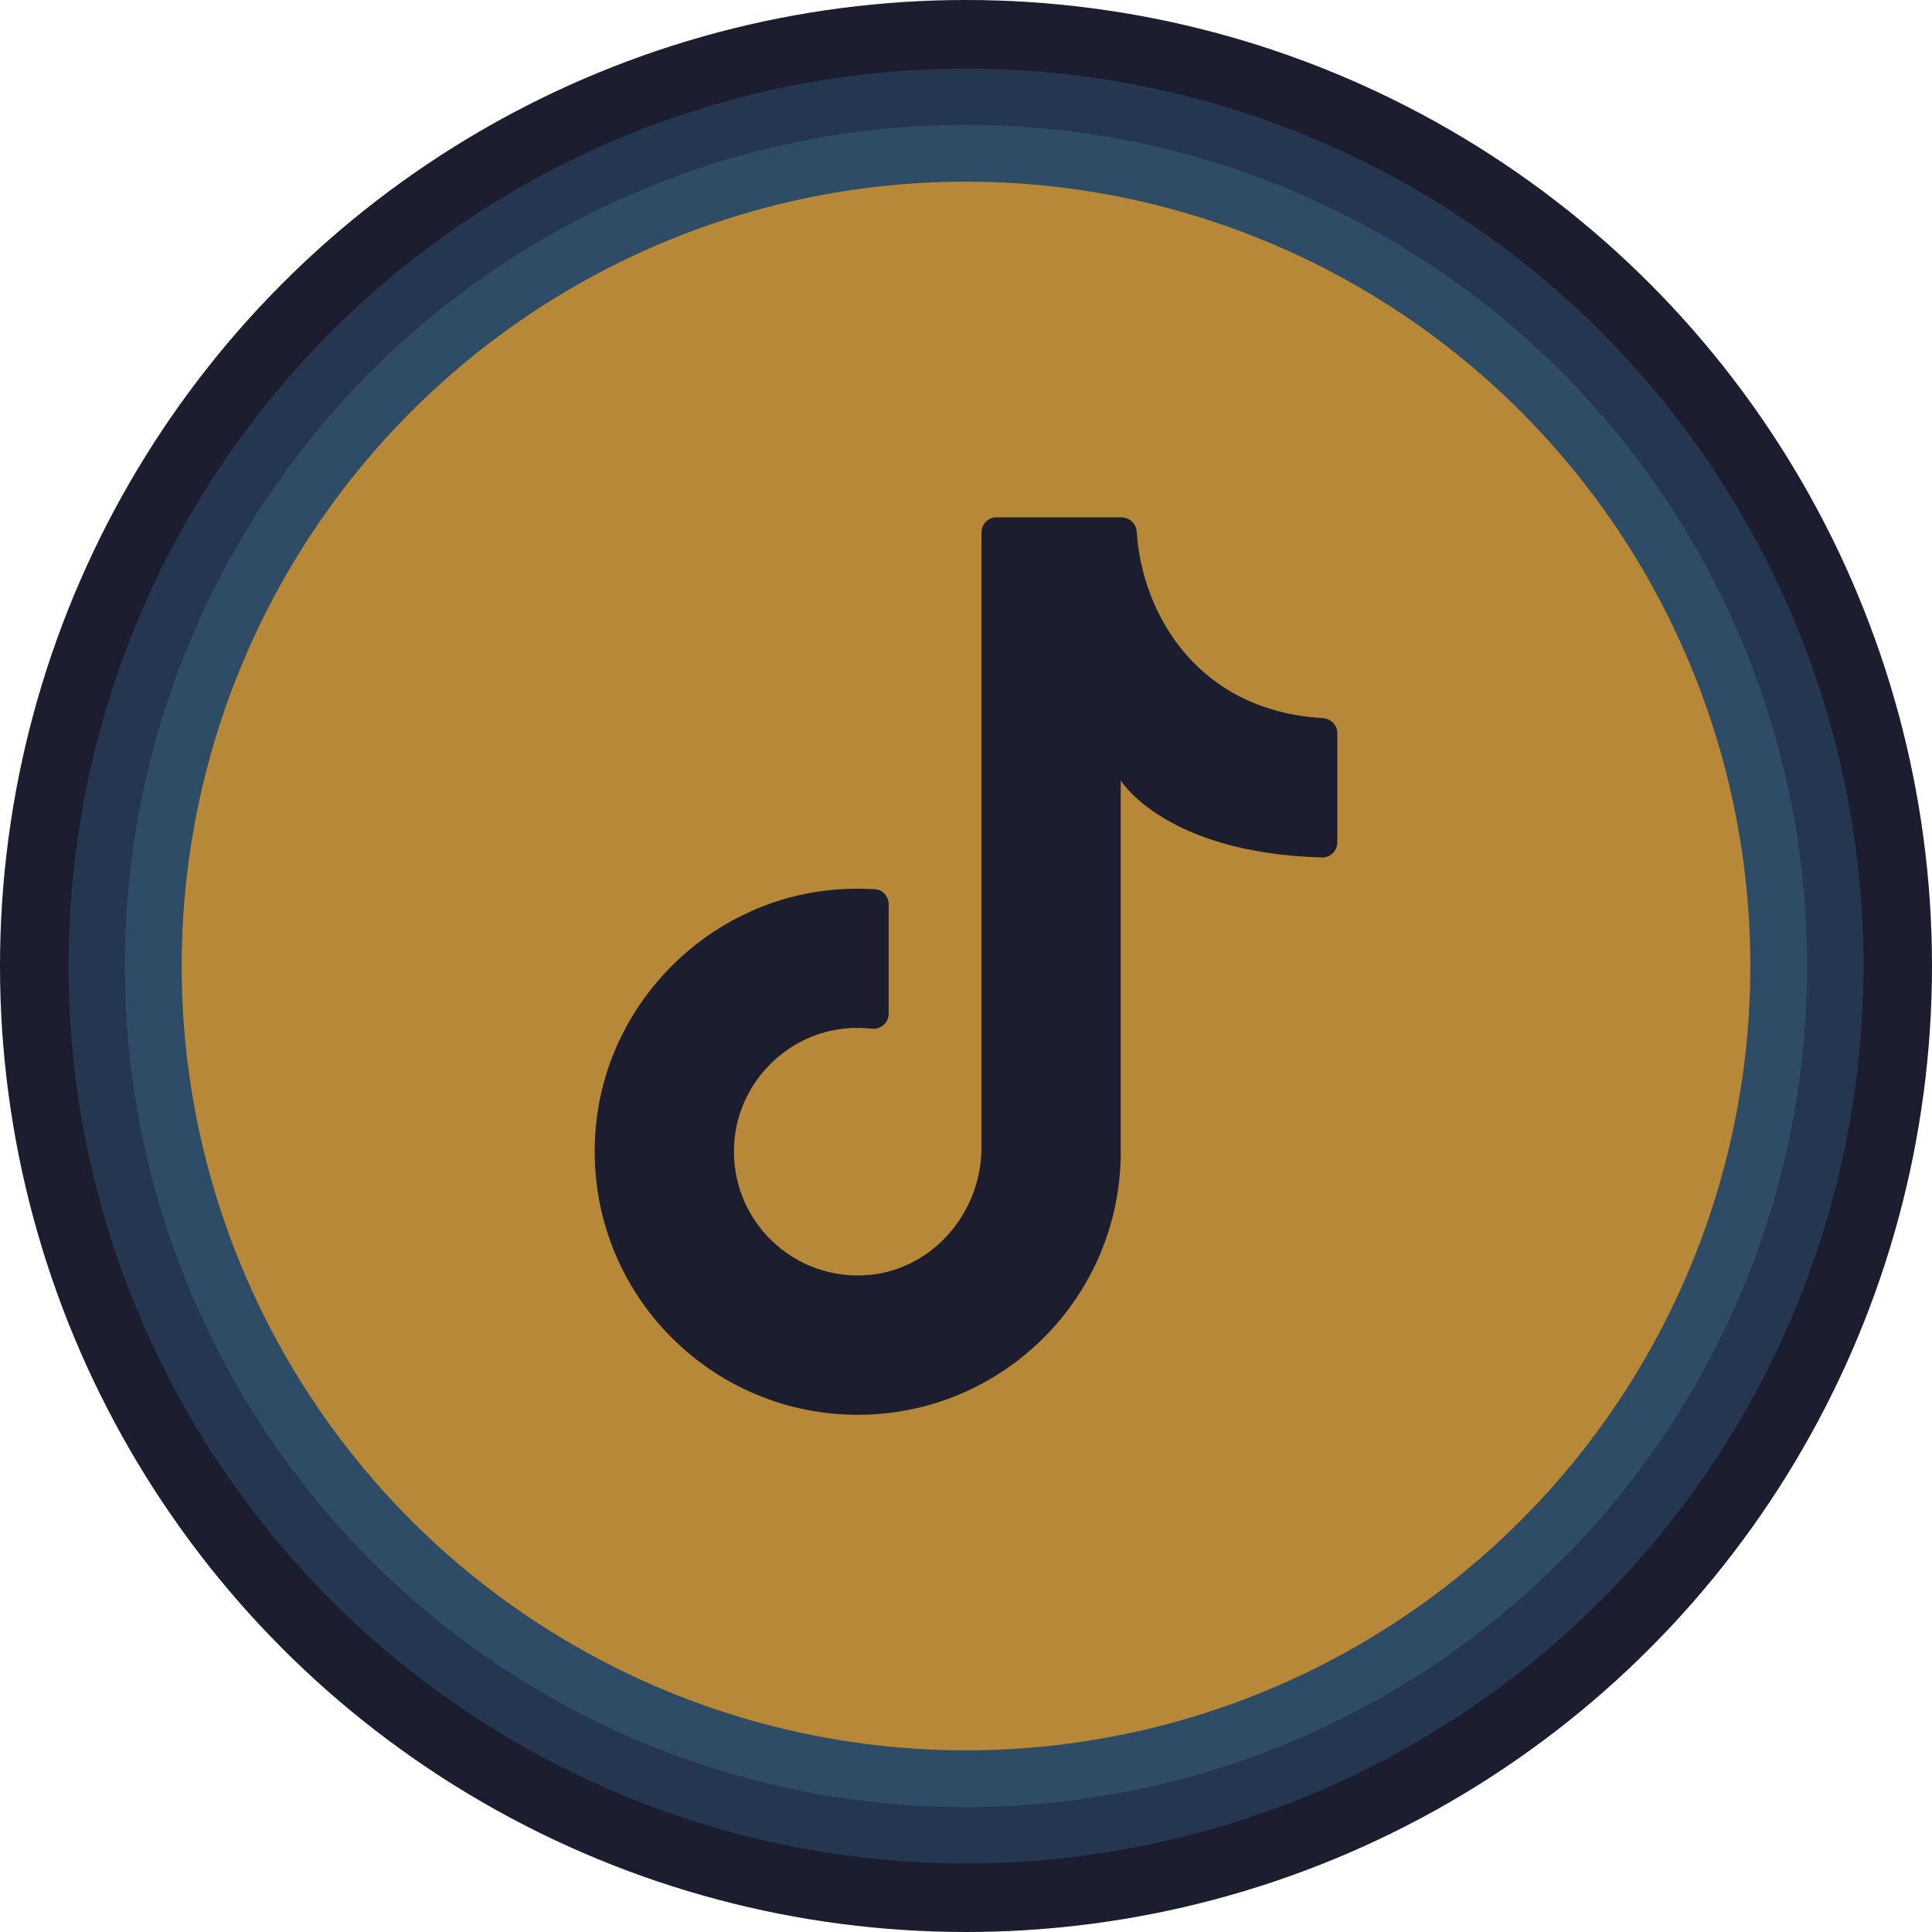
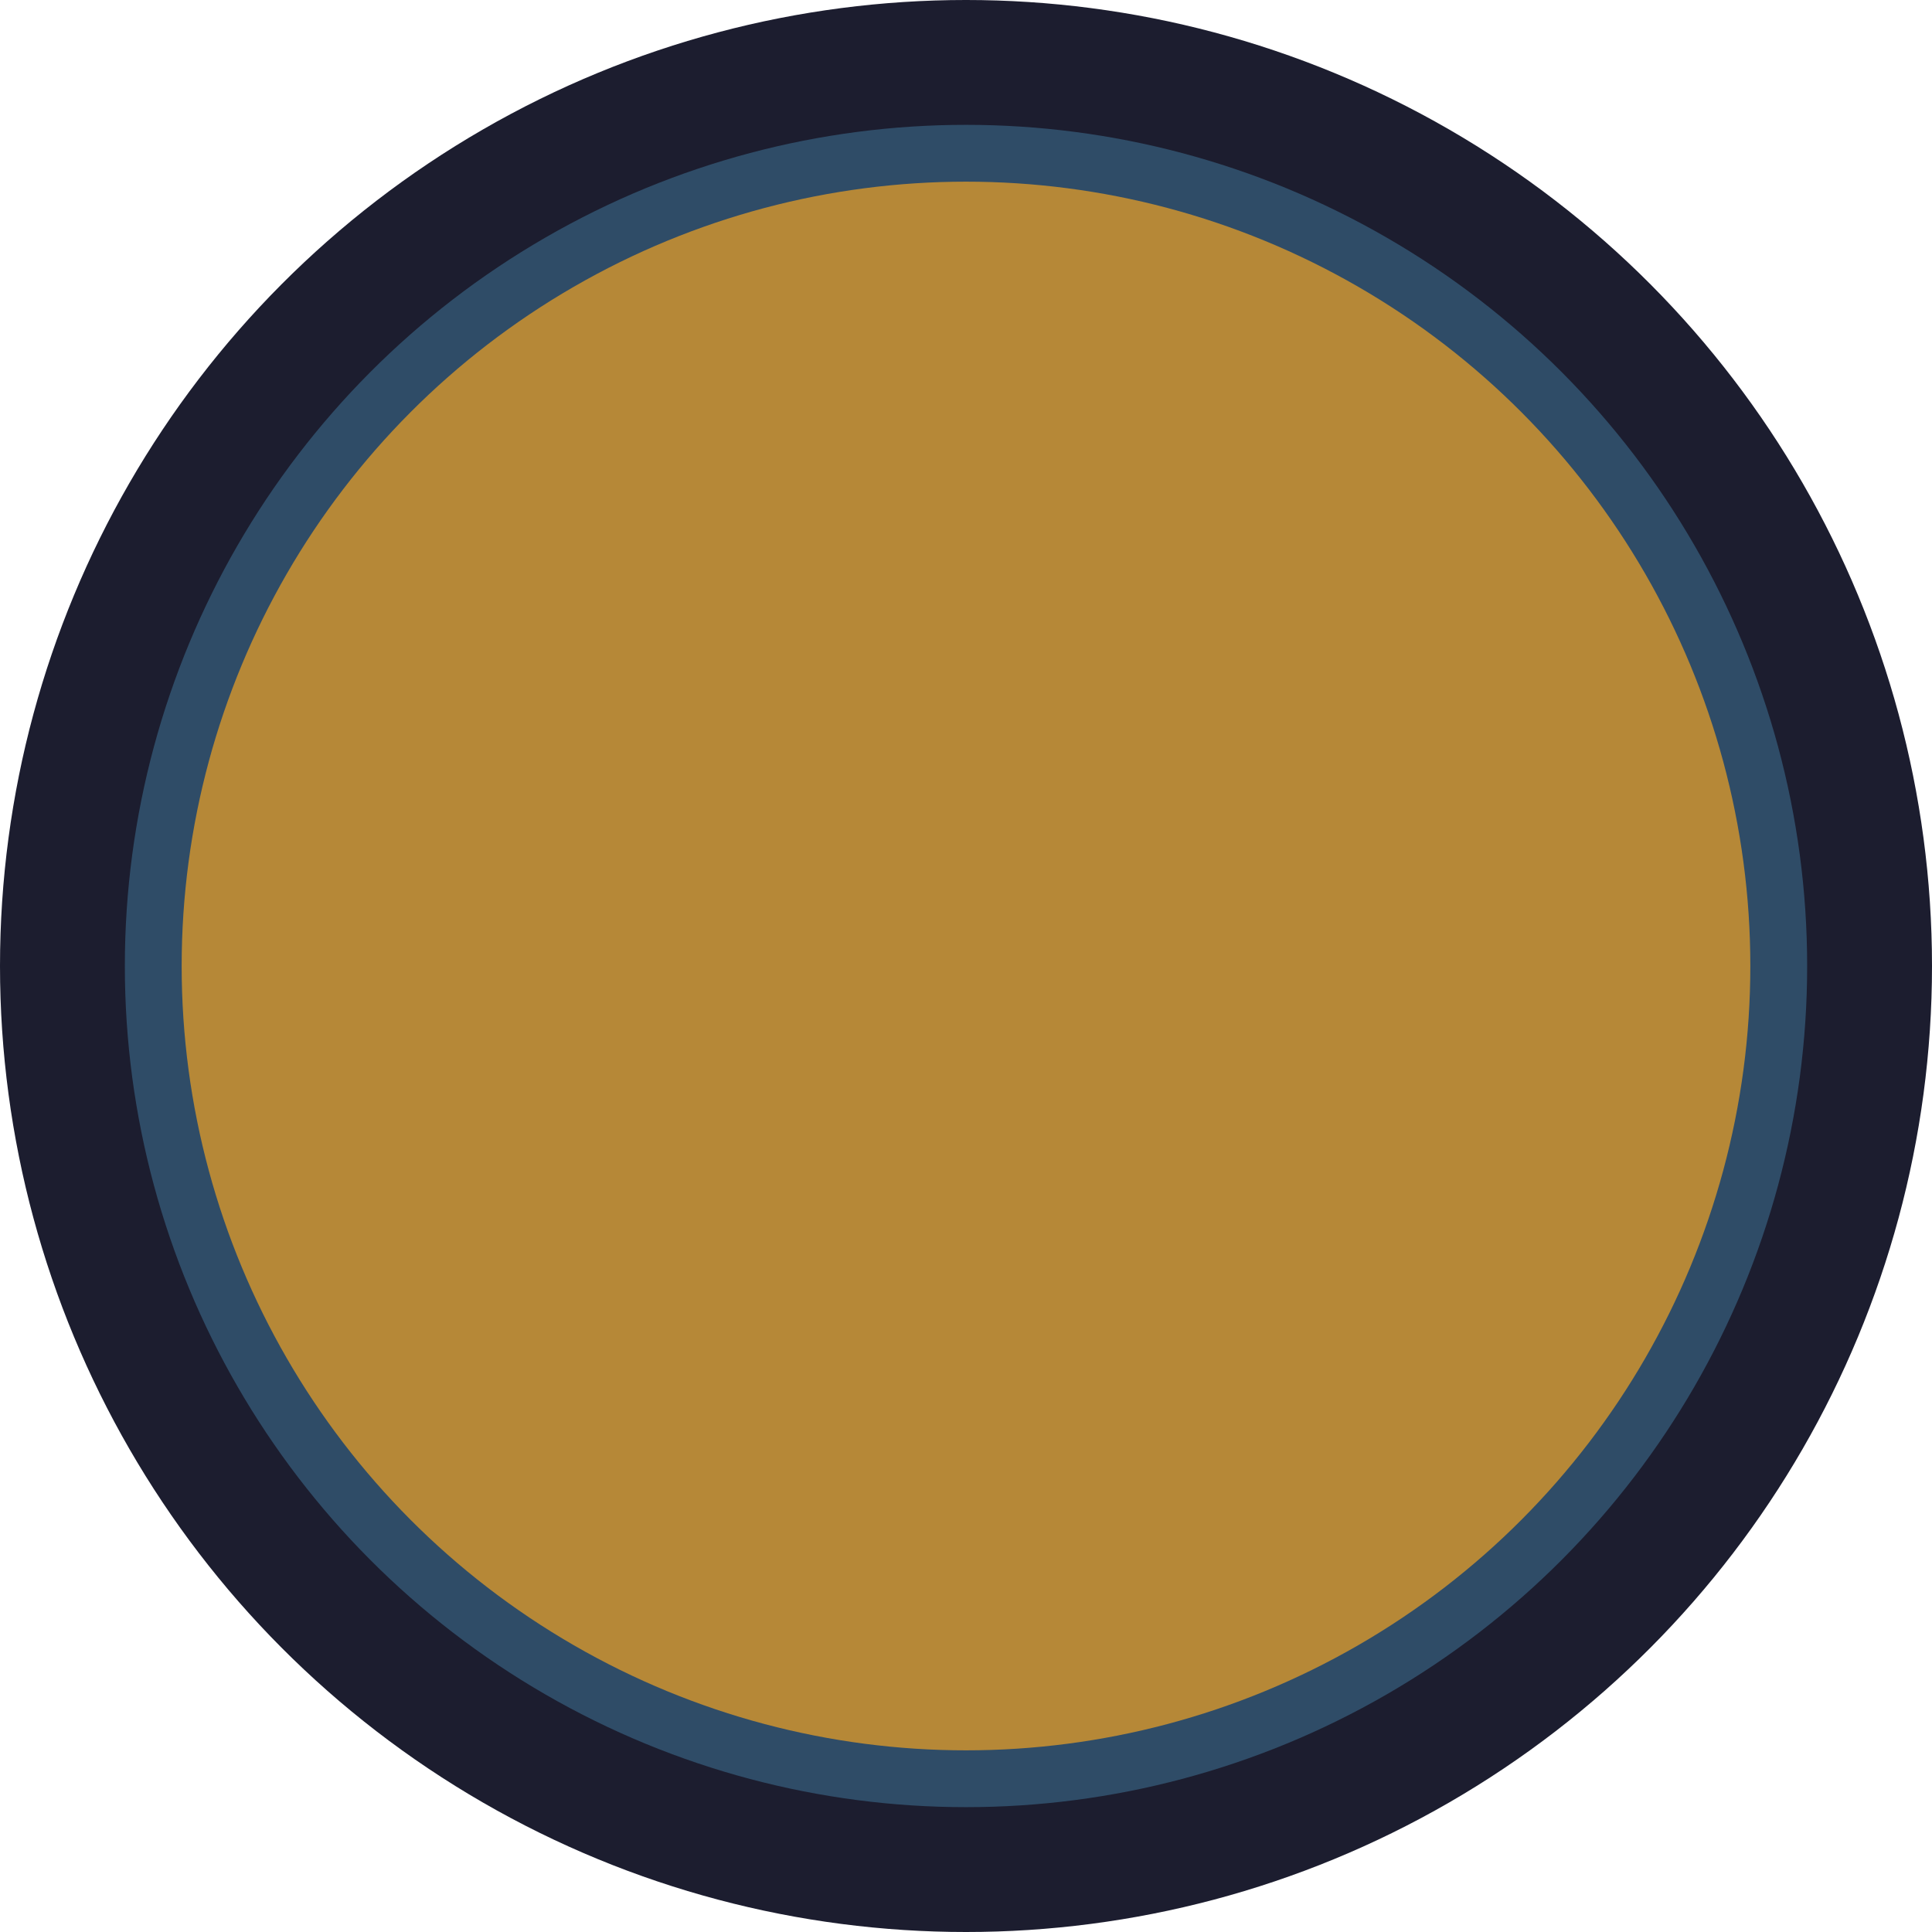
<svg xmlns="http://www.w3.org/2000/svg" id="Layer_1" version="1.1" viewBox="0 0 288 288">
  <defs>
    <style>
      .st0 {
        fill: #1c1d2f;
      }

      .st1 {
        fill: #253650;
      }

      .st2 {
        fill: #2f4c67;
      }

      .st3 {
        fill: #b68837;
      }
    </style>
  </defs>
  <circle class="st0" cx="144" cy="144" r="144" />
-   <circle class="st1" cx="144" cy="144" r="133.78" />
  <circle class="st2" cx="144" cy="144" r="125.39" />
  <circle class="st3" cx="144" cy="144" r="116.92" />
-   <path class="st0" d="M167.06,173.98v-57.66s6.5,10.84,30,11.5c1.25.04,2.29-.99,2.29-2.24v-16.3c0-1.21-.97-2.17-2.18-2.24-18.23-1.03-26.88-15.01-27.73-27.83-.08-1.19-1.12-2.09-2.31-2.09h-18.58c-1.24,0-2.24,1-2.24,2.24v91.66c0,9.96-7.61,18.62-17.55,19.09-11.37.54-20.61-9.22-19.21-20.75.99-8.15,7.53-14.82,15.66-15.95,1.61-.22,3.19-.24,4.72-.07,1.35.15,2.54-.86,2.54-2.21v-16.33c0-1.17-.88-2.17-2.04-2.24-2.33-.15-4.72-.1-7.15.18-17.93,2.03-32.39,16.54-34.38,34.47-2.62,23.66,15.83,43.69,38.96,43.69,21.65,0,39.21-17.55,39.21-39.21" />
</svg>